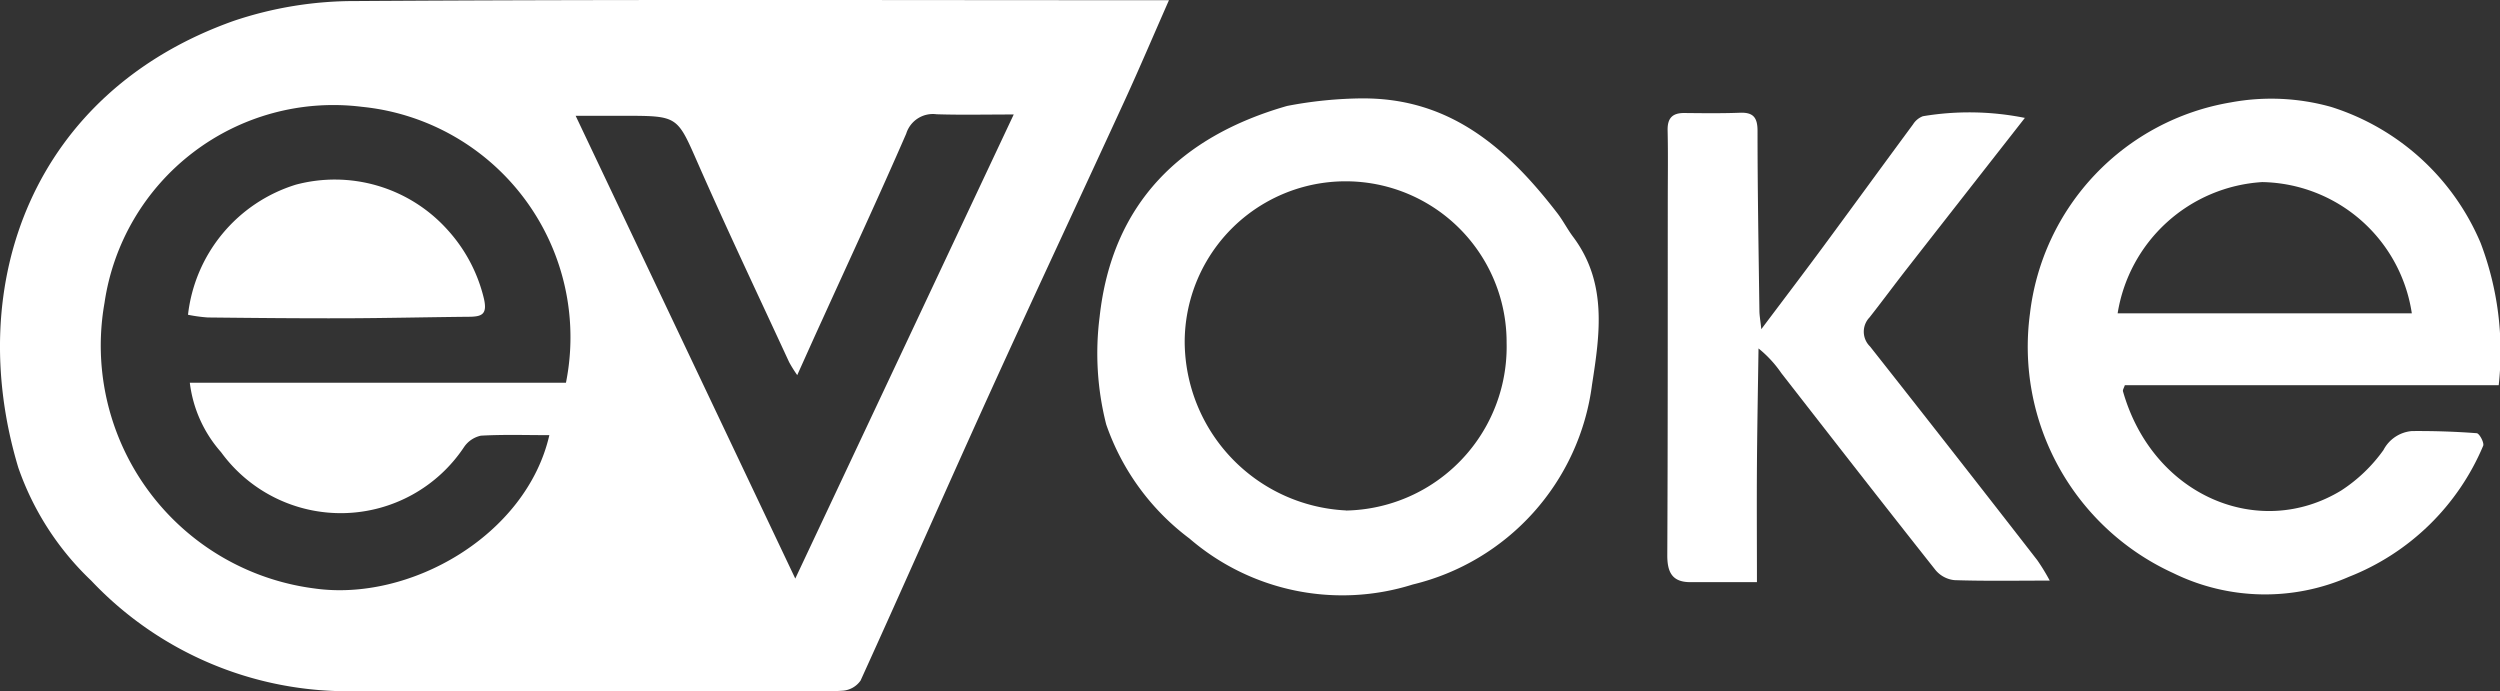
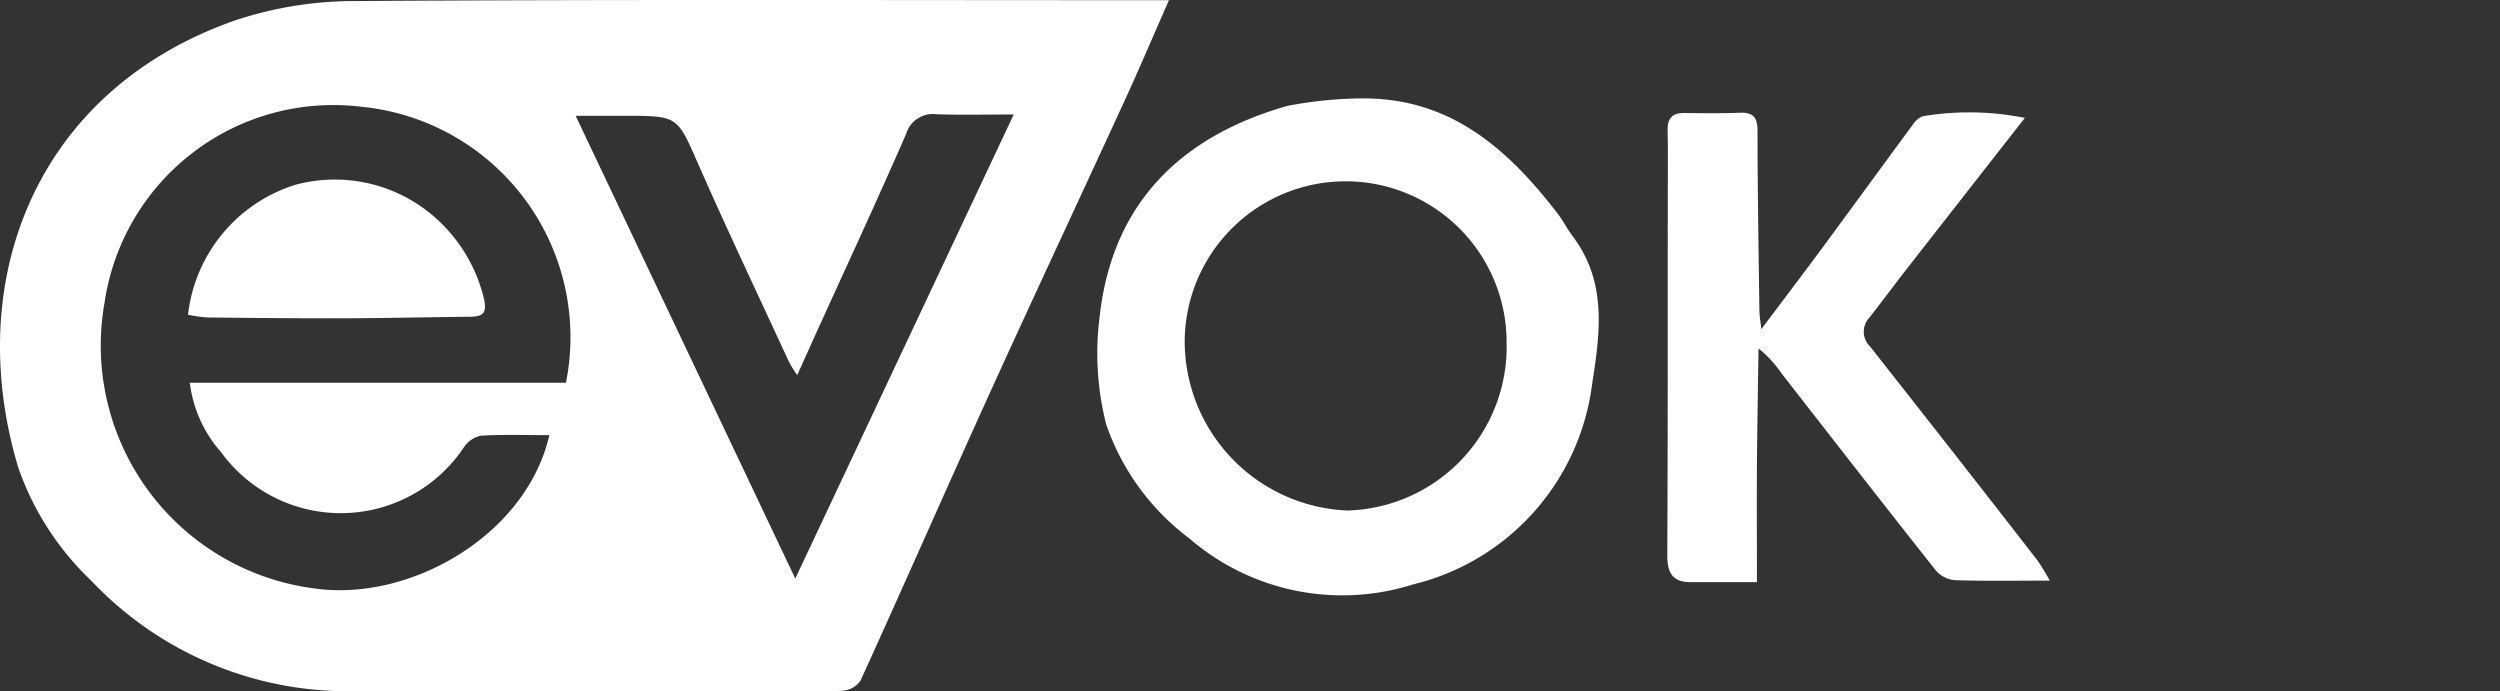
<svg xmlns="http://www.w3.org/2000/svg" id="Group_339645" data-name="Group 339645" width="92.197" height="25.5" viewBox="0 0 92.197 25.5">
  <rect x="0" y="0" width="92.197" height="25.5" fill="#333333" stroke="none" />
  <defs>
    <clipPath id="clip-path">
      <path id="Path_195537" data-name="Path 195537" d="M0,0H92.2V25.5H0Z" fill="#fff" />
    </clipPath>
  </defs>
  <g id="Mask_Group_99742" data-name="Mask Group 99742" transform="translate(0 0)" clip-path="url(#clip-path)">
    <path id="Path_2272" data-name="Path 2272" d="M43.11.007c-.587,1.332-1.078,2.488-1.6,3.629-1.667,3.628-3.363,7.242-5.016,10.877-1.6,3.521-3.155,7.064-4.757,10.585a.88.88,0,0,1-.645.373c-.679.05-1.363.019-2.046.019q-8.011,0-16.022,0a13,13,0,0,1-9.659-4.076A10.489,10.489,0,0,1,.675,17.246C-1.377,10.427,1.242,3.383,8.625.768A13.932,13.932,0,0,1,13.109.039C22.683-.024,32.259.007,41.834.007H43.11M20.259,16.048c-.852,0-1.689-.028-2.523.019a1.008,1.008,0,0,0-.615.409,5.458,5.458,0,0,1-8.968.2A4.718,4.718,0,0,1,7,14.114H20.872A8.54,8.54,0,0,0,13.345,3.939a8.53,8.53,0,0,0-9.491,7.233A9.031,9.031,0,0,0,11.584,21.7c3.544.509,7.831-1.968,8.675-5.651M37.385,4.222c-1.021,0-1.933.021-2.844-.008a1.029,1.029,0,0,0-1.121.716c-1,2.3-2.06,4.582-3.1,6.87-.3.653-.591,1.307-.919,2.034a4.859,4.859,0,0,1-.3-.481c-1.123-2.431-2.272-4.85-3.35-7.3-.775-1.76-.733-1.779-2.656-1.783-.594,0-1.188,0-1.866,0l8.1,17.067L37.385,4.222" transform="translate(0 0)" fill="#fff" />
-     <path id="Path_2273" data-name="Path 2273" d="M149.771,17.02H135.983c-.032.1-.083.173-.068.226,1.1,3.867,5.028,5.5,8.051,3.655a5.761,5.761,0,0,0,1.555-1.49,1.307,1.307,0,0,1,1.048-.7c.8-.007,1.6.019,2.391.079.1.007.285.358.238.465a8.9,8.9,0,0,1-4.95,4.831,7.691,7.691,0,0,1-6.48-.137,9.178,9.178,0,0,1-5.284-9.566,8.951,8.951,0,0,1,7.41-7.793,8.173,8.173,0,0,1,3.7.168,8.879,8.879,0,0,1,5.512,5.021,11.276,11.276,0,0,1,.666,5.235m-14.054-2.645h10.849a5.682,5.682,0,0,0-5.517-4.84,5.76,5.76,0,0,0-5.332,4.84" transform="translate(-57.622 -2.814)" fill="#fff" />
    <path id="Path_2274" data-name="Path 2274" d="M81.443,6.426c3.249-.011,5.353,1.869,7.174,4.232.212.275.371.591.58.87,1.266,1.688.994,3.571.7,5.455a8.727,8.727,0,0,1-6.613,7.37,8.63,8.63,0,0,1-8.232-1.695,8.872,8.872,0,0,1-3.071-4.207,10.626,10.626,0,0,1-.243-3.97c.458-4.18,2.989-6.655,6.915-7.777a15.241,15.241,0,0,1,2.795-.279m-.623,15.2a6.04,6.04,0,0,0,5.922-6.186A5.933,5.933,0,0,0,74.875,15.4a6.255,6.255,0,0,0,5.945,6.221" transform="translate(-31.185 -2.797)" fill="#fff" />
    <path id="Path_2275" data-name="Path 2275" d="M122.062,7.521c-1.509,1.929-2.937,3.751-4.362,5.577-.463.593-.91,1.2-1.374,1.79a.76.76,0,0,0,.019,1.072q3.1,3.929,6.169,7.883a7.537,7.537,0,0,1,.458.751c-1.239,0-2.378.021-3.516-.017a1.046,1.046,0,0,1-.691-.365c-1.911-2.412-3.8-4.841-5.691-7.269a4.238,4.238,0,0,0-.842-.911c-.02,1.433-.048,2.866-.058,4.3s0,2.841,0,4.319c-.93,0-1.694,0-2.458,0-.675,0-.851-.374-.848-1,.021-4.351.015-8.7.018-13.051,0-.87.014-1.74-.006-2.61-.01-.453.178-.645.623-.64.682.007,1.365.016,2.045-.01.492-.019.647.177.648.666,0,2.209.04,4.419.069,6.628,0,.18.036.36.07.688.809-1.077,1.541-2.039,2.259-3.011,1.116-1.512,2.221-3.032,3.337-4.543a.735.735,0,0,1,.364-.3,10.39,10.39,0,0,1,3.768.064" transform="translate(-47.38 -3.182)" fill="#fff" />
-     <path id="Path_2276" data-name="Path 2276" d="M23.1,19.024c-.844,3.684-5.131,6.161-8.675,5.652A9.032,9.032,0,0,1,6.7,14.149a8.53,8.53,0,0,1,9.491-7.233,8.54,8.54,0,0,1,7.527,10.175H9.846A4.71,4.71,0,0,0,11,19.655a5.458,5.458,0,0,0,8.968-.2,1.008,1.008,0,0,1,.615-.409c.834-.047,1.671-.02,2.523-.02M9.778,14.587a5.658,5.658,0,0,0,.731.1c1.69.018,3.381.036,5.072.03,1.526,0,3.052-.042,4.578-.056.469,0,.663-.1.534-.666a5.755,5.755,0,0,0-1.364-2.566,5.588,5.588,0,0,0-5.577-1.642,5.694,5.694,0,0,0-3.974,4.8" transform="translate(-2.845 -2.977)" fill="none" />
+     <path id="Path_2276" data-name="Path 2276" d="M23.1,19.024c-.844,3.684-5.131,6.161-8.675,5.652A9.032,9.032,0,0,1,6.7,14.149H9.846A4.71,4.71,0,0,0,11,19.655a5.458,5.458,0,0,0,8.968-.2,1.008,1.008,0,0,1,.615-.409c.834-.047,1.671-.02,2.523-.02M9.778,14.587a5.658,5.658,0,0,0,.731.1c1.69.018,3.381.036,5.072.03,1.526,0,3.052-.042,4.578-.056.469,0,.663-.1.534-.666a5.755,5.755,0,0,0-1.364-2.566,5.588,5.588,0,0,0-5.577-1.642,5.694,5.694,0,0,0-3.974,4.8" transform="translate(-2.845 -2.977)" fill="none" />
    <path id="Path_2277" data-name="Path 2277" d="M53.745,7.468,45.684,24.584l-8.1-17.067c.678,0,1.272,0,1.866,0,1.924,0,1.881.023,2.656,1.783,1.079,2.45,2.228,4.869,3.35,7.3a4.859,4.859,0,0,0,.3.481c.328-.727.623-1.381.919-2.034,1.036-2.289,2.092-4.568,3.1-6.87A1.029,1.029,0,0,1,50.9,7.46c.91.029,1.823.008,2.844.008" transform="translate(-16.359 -3.246)" fill="none" />
    <path id="Path_2278" data-name="Path 2278" d="M12.276,16.695a5.694,5.694,0,0,1,3.974-4.8,5.588,5.588,0,0,1,5.577,1.642A5.755,5.755,0,0,1,23.19,16.1c.129.565-.065.661-.534.666-1.525.014-3.052.051-4.578.056-1.691.005-3.382-.012-5.072-.03a5.658,5.658,0,0,1-.731-.1" transform="translate(-5.343 -5.084)" fill="#fff" />
  </g>
</svg>